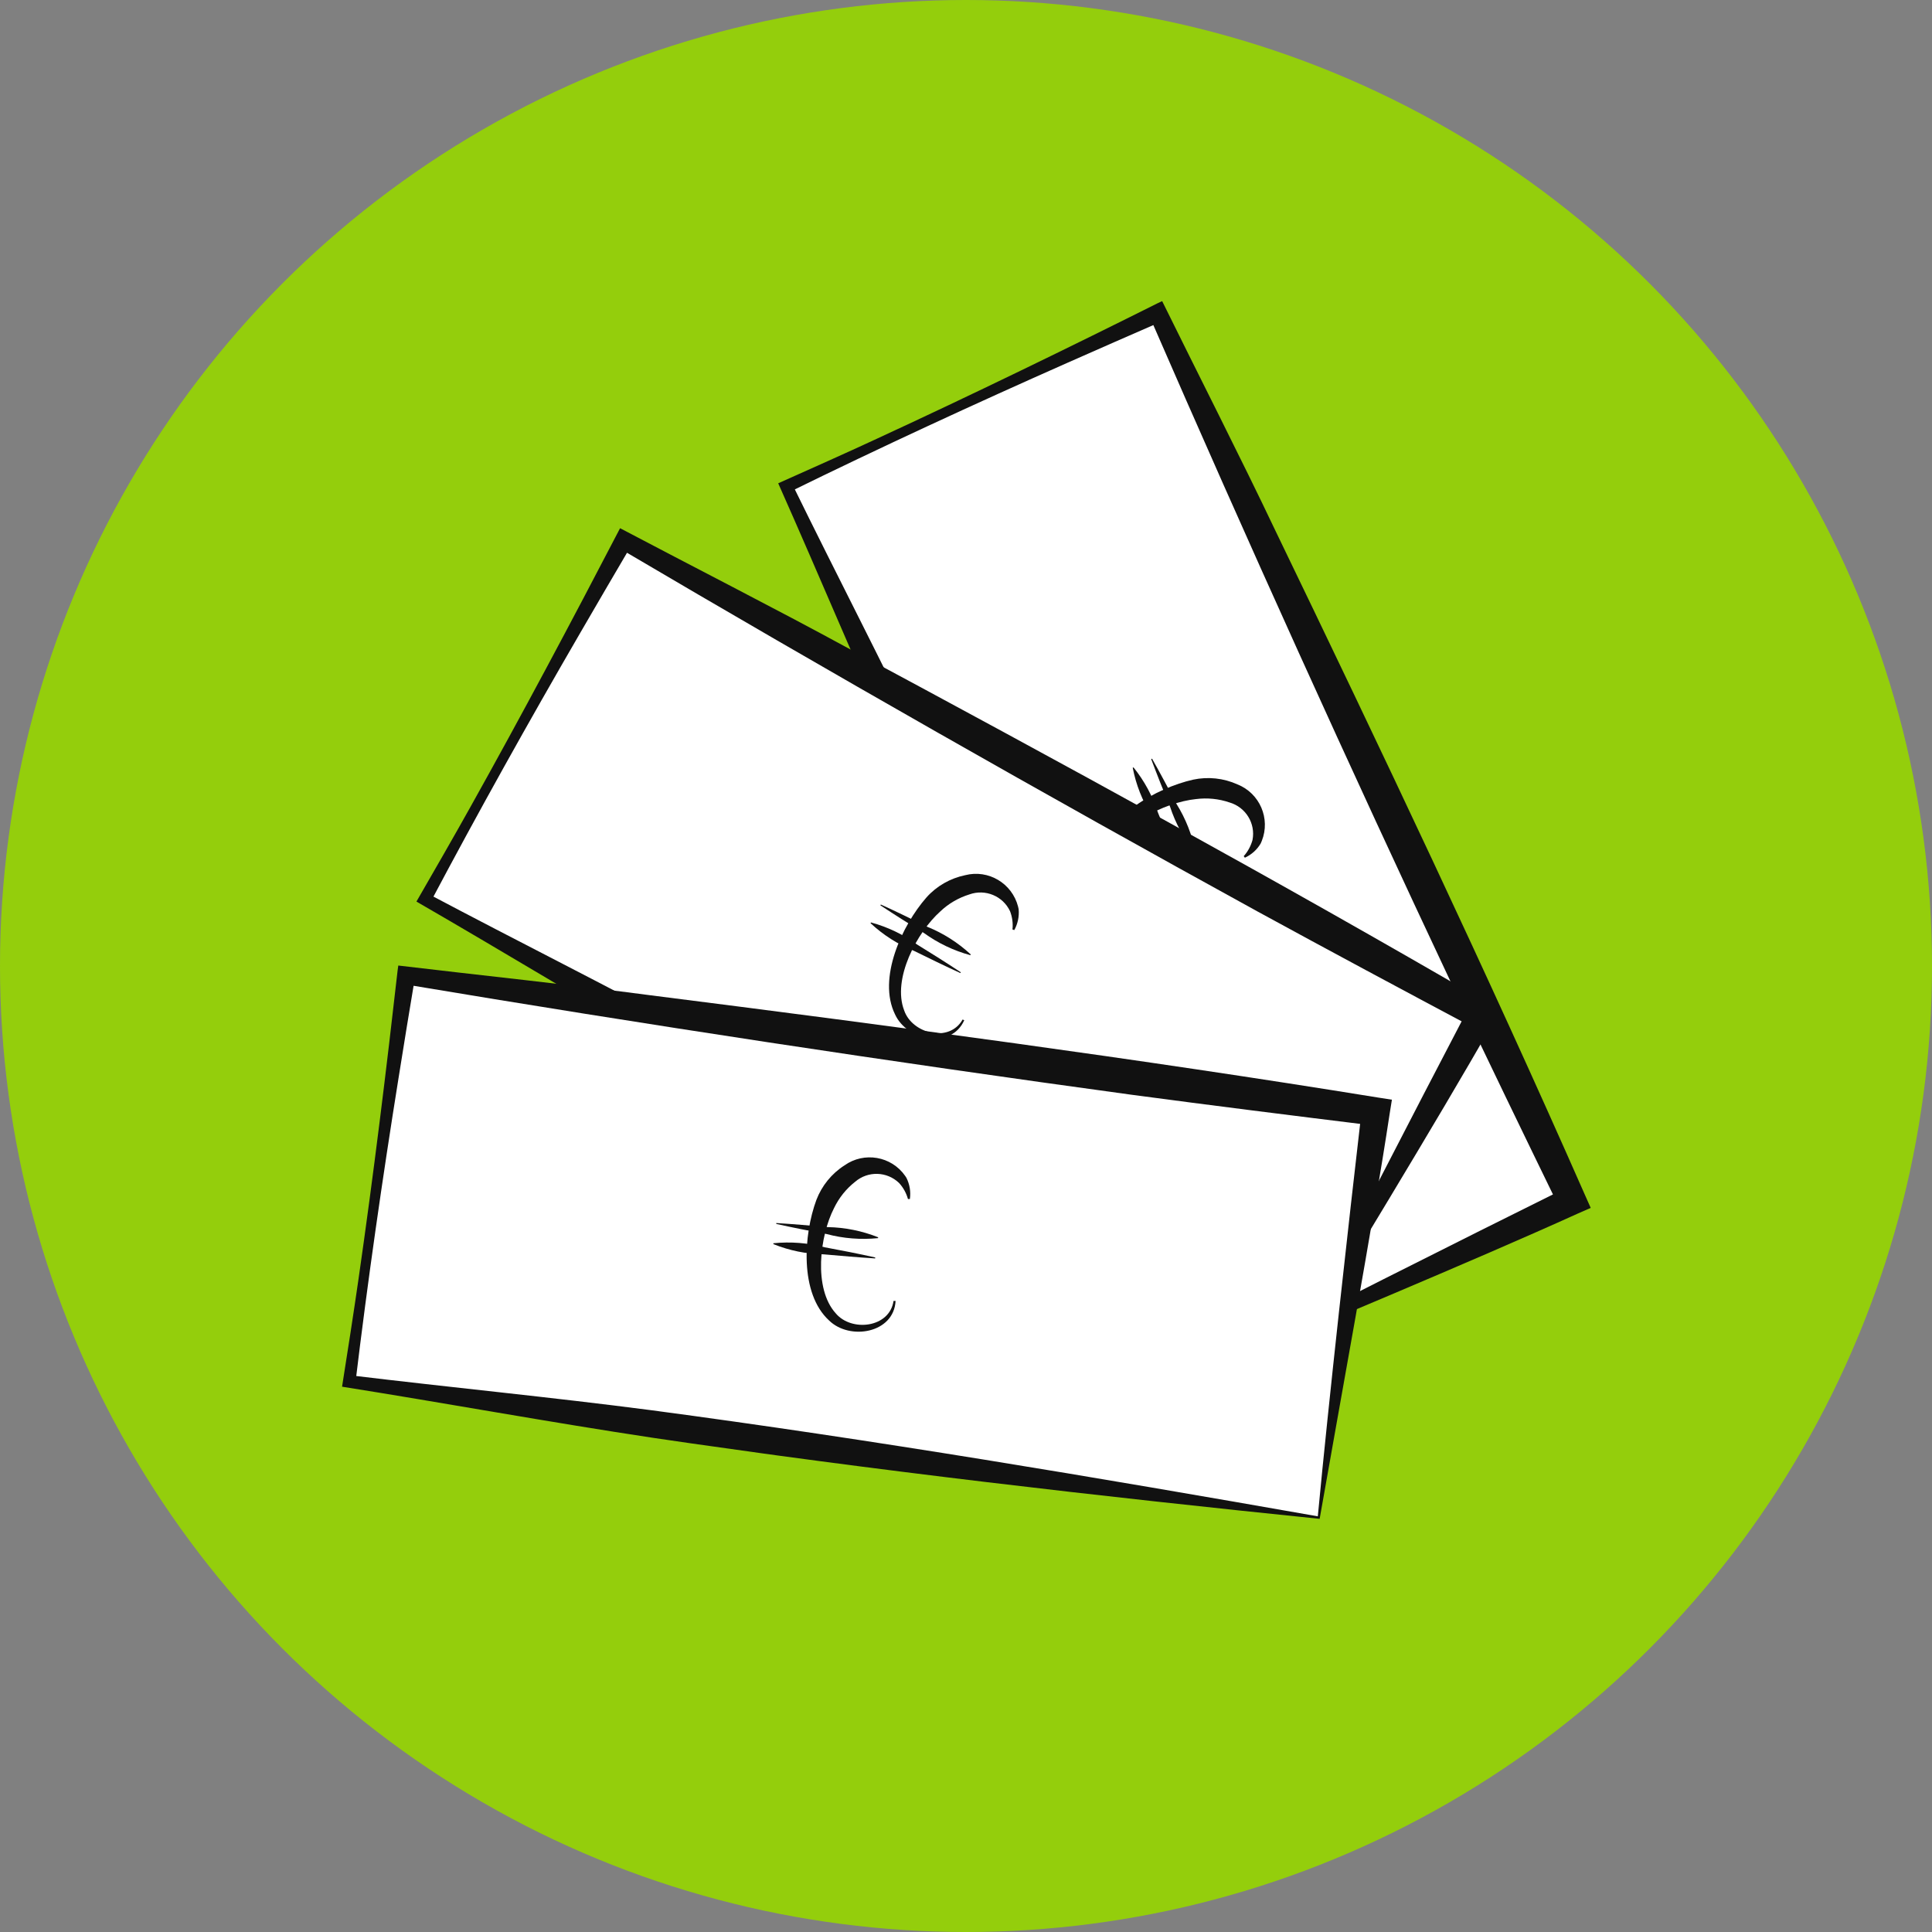
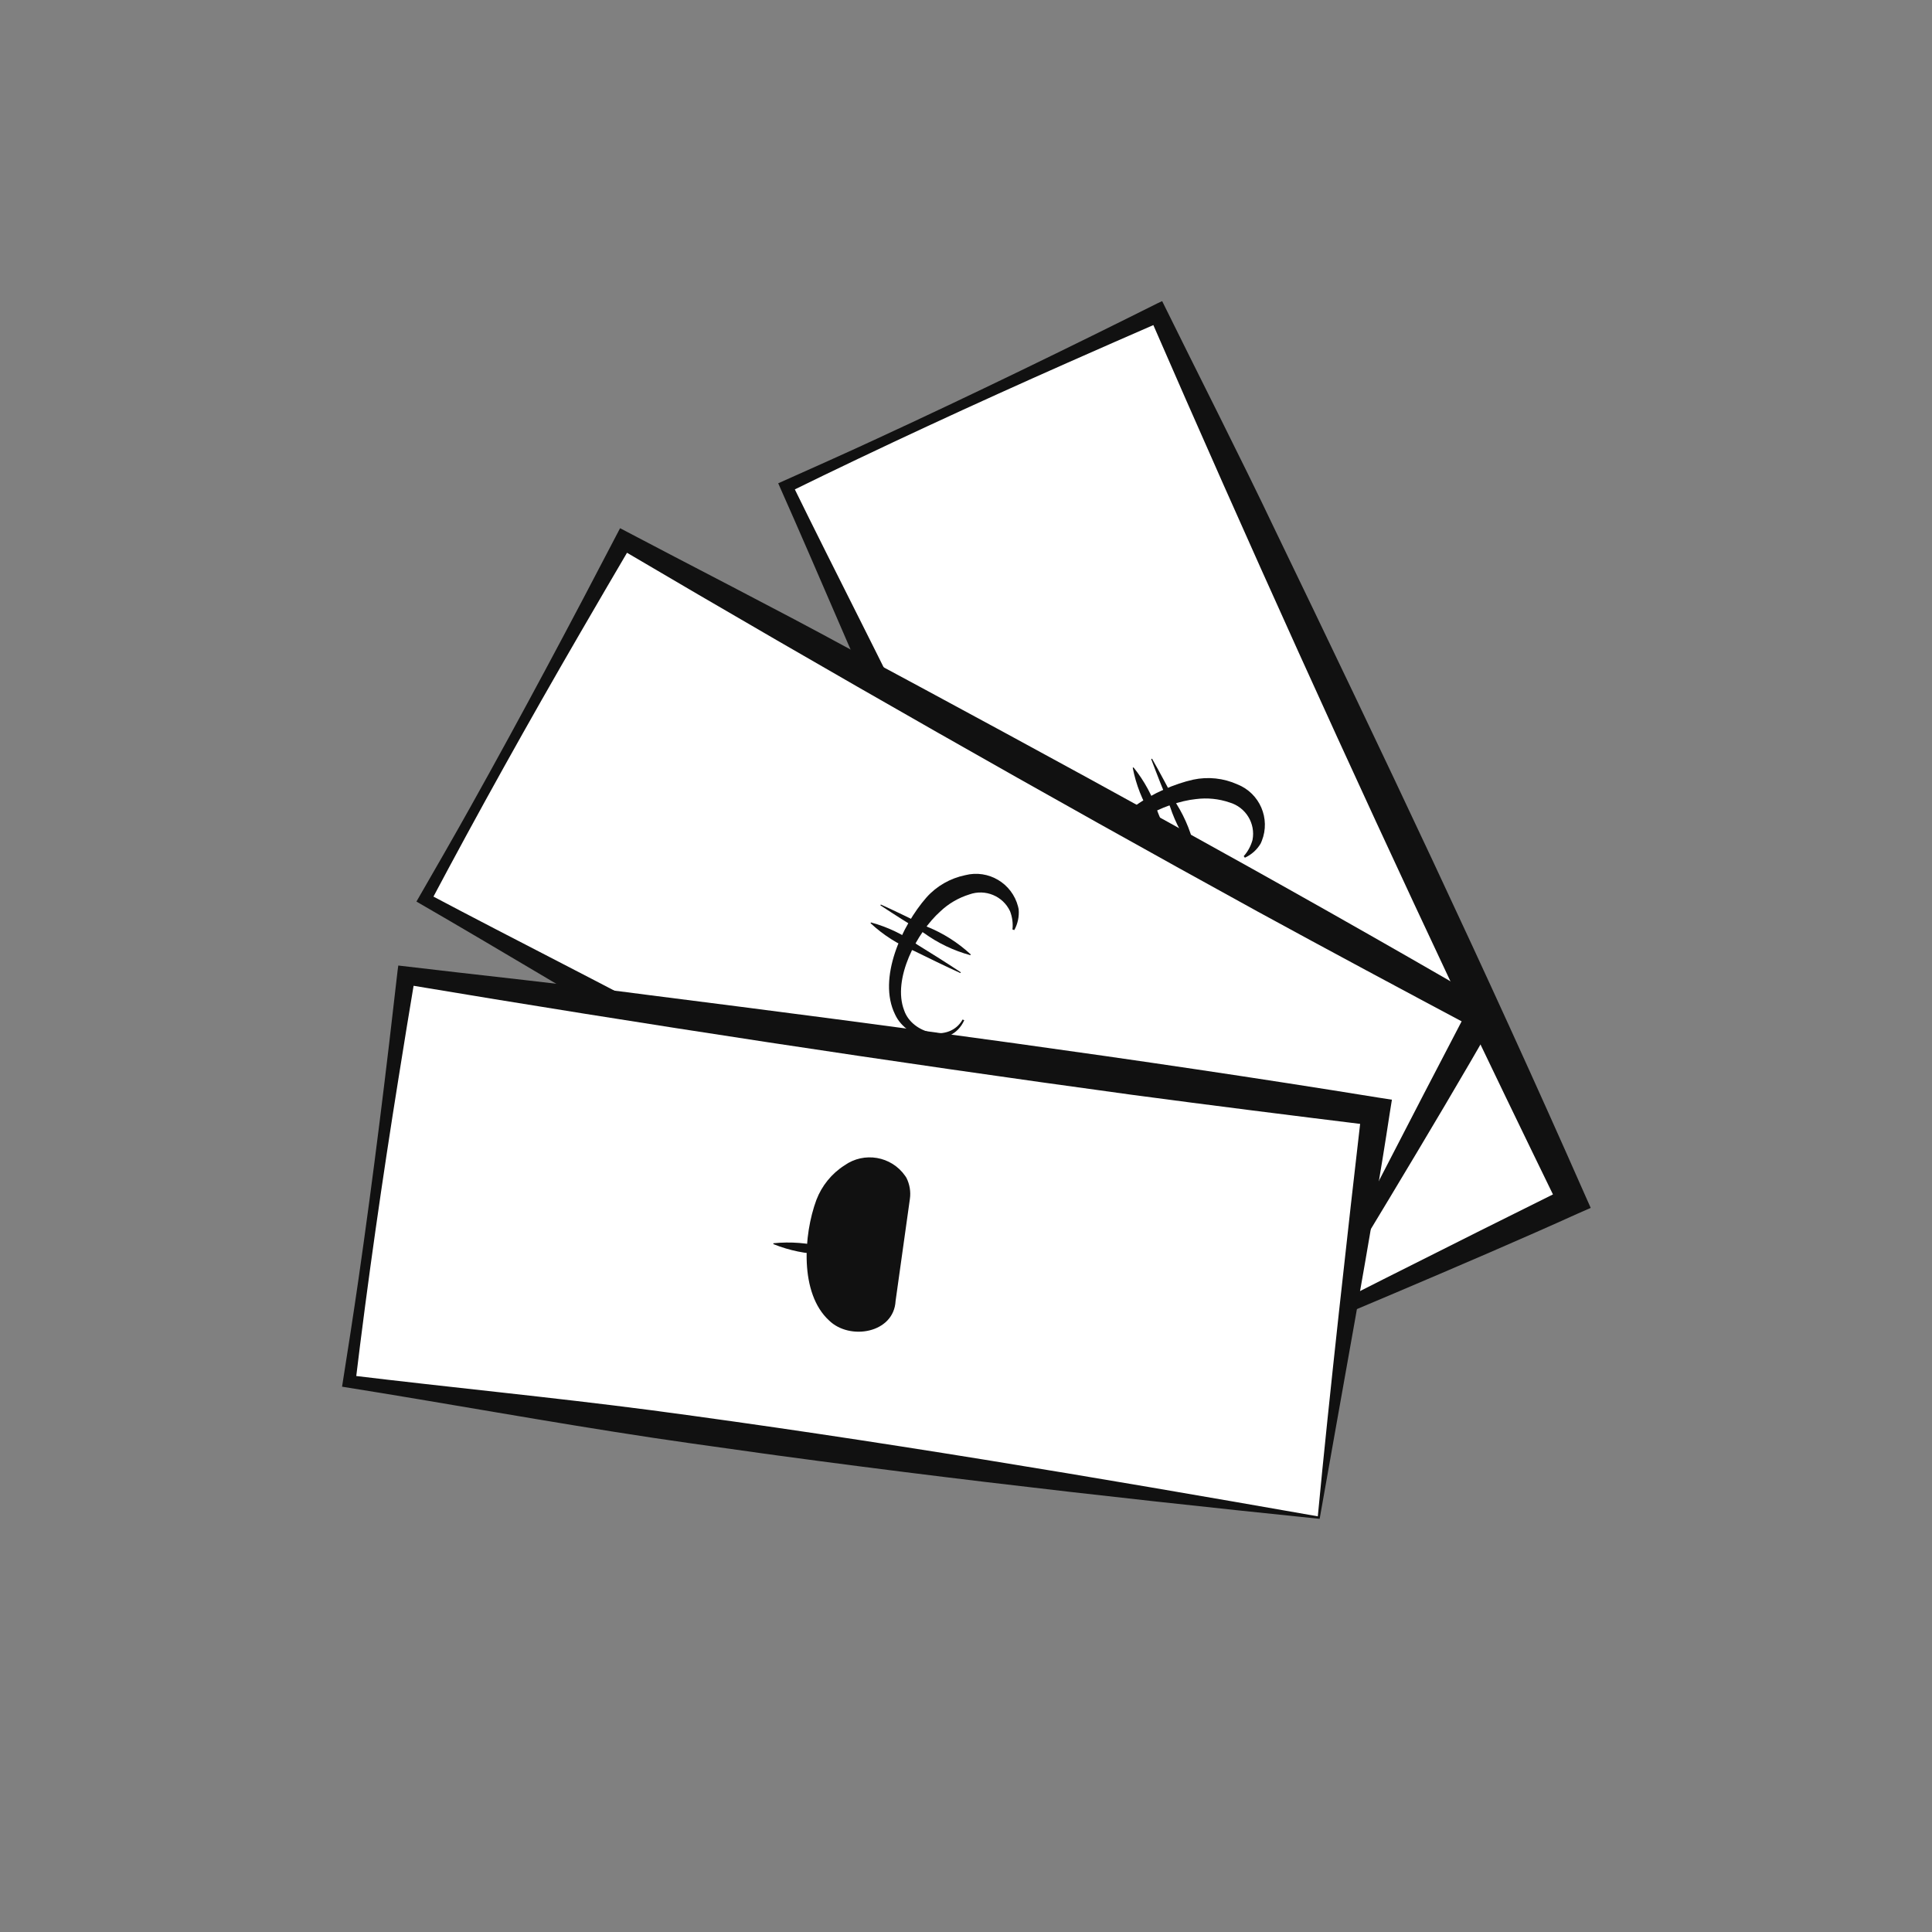
<svg xmlns="http://www.w3.org/2000/svg" id="Ebene_1" data-name="Ebene 1" viewBox="0 0 200 200">
  <rect x="0" y="0" width="200" height="200" fill="#808080" stroke="none" />
  <defs>
    <style> .cls-1 { fill: none; } .cls-2 { fill: #111; } .cls-3 { clip-path: url(#clippath-1); } .cls-4 { clip-path: url(#clippath-2); } .cls-5 { fill: #fff; } .cls-6 { clip-path: url(#clippath); } .cls-7 { fill: #94ce0c; } </style>
    <clipPath id="clippath">
      <rect class="cls-1" x="99.51" y="35.58" width="45.7" height="103.83" transform="translate(-25.51 59.91) rotate(-25)" />
    </clipPath>
    <clipPath id="clippath-1">
      <rect class="cls-1" x="76.11" y="47.13" width="45.72" height="103.87" transform="translate(-35.66 137.6) rotate(-61)" />
    </clipPath>
    <clipPath id="clippath-2">
      <rect class="cls-1" x="66.73" y="76.99" width="45.68" height="103.8" transform="translate(-50.51 199.67) rotate(-82.01)" />
    </clipPath>
  </defs>
-   <circle id="Ellipse_2" data-name="Ellipse 2" class="cls-7" cx="100" cy="100" r="100" />
  <g id="Gruppe_311" data-name="Gruppe 311">
    <rect id="Rechteck_180" data-name="Rechteck 180" class="cls-5" x="100.85" y="36.64" width="42.45" height="101.37" transform="translate(-25.47 59.77) rotate(-25)" />
    <g id="Gruppe_308" data-name="Gruppe 308">
      <g class="cls-6">
        <g id="Gruppe_307" data-name="Gruppe 307">
          <path id="Pfad_153" data-name="Pfad 153" class="cls-2" d="M124.2,142.39c-10.44-20.36-20.98-41.53-30.53-62.42-4.5-9.92-8.72-20.07-13.11-29.94,2.7-1.2,7.57-3.38,10.25-4.63,9.87-4.56,19.77-9.38,29.49-14.24,3.48,7.08,8.3,16.55,11.64,23.59,10.94,22.65,21.99,45.92,32.12,68.92l.61,1.37-1.32.58c-10.89,4.94-28.03,12.04-39.16,16.77M124.31,142.09c10.59-5.53,27.22-13.87,37.79-19.11l-.71,1.96c-3.7-7.6-7.38-15.2-11-22.84-10.65-22.61-21.38-46.33-31.36-69.28l1.24.45c-3.24,1.41-6.48,2.83-9.71,4.26-9.58,4.24-19.46,8.8-28.87,13.42l.31-.86c4.61,9.43,9.42,18.67,13.93,28.08,10.02,21.07,19.23,42.35,28.38,63.91" />
          <path id="Pfad_154" data-name="Pfad 154" class="cls-2" d="M119.2,93.28c-2.9,1.67-6.04-1.74-5.44-4.68.7-4.1,6.01-7.05,9.75-7.89,1.54-.33,3.15-.16,4.59.49,2.31.92,3.44,3.54,2.52,5.85-.03.09-.07.17-.11.26-.38.65-.95,1.16-1.64,1.48l-.12-.16c.43-.48.74-1.06.91-1.68.33-1.71-.7-3.39-2.38-3.88-1.11-.38-2.3-.5-3.47-.35-3.22.33-8.16,2.72-9.05,6.09-.74,2.42,1.78,5.49,4.34,4.31l.1.17" />
          <path id="Pfad_155" data-name="Pfad 155" class="cls-2" d="M119.26,78.54c.76,1.33,1.81,3.31,2.53,4.68.95,1.52,1.61,3.2,1.96,4.95l-.08.04c-1.12-1.39-1.98-2.98-2.54-4.68l-1-2.46c-.32-.83-.65-1.65-.96-2.49l.08-.04Z" />
          <path id="Pfad_156" data-name="Pfad 156" class="cls-2" d="M121.75,89.11c-.76-1.34-1.81-3.3-2.54-4.68-.95-1.52-1.61-3.19-1.95-4.95l.08-.04c1.12,1.39,1.98,2.98,2.53,4.68l1,2.47c.32.83.65,1.65.96,2.49l-.08.04Z" />
        </g>
      </g>
    </g>
  </g>
  <g id="Gruppe_309" data-name="Gruppe 309">
    <rect id="Rechteck_180-2" data-name="Rechteck 180-2" class="cls-5" x="77.4" y="48.39" width="42.47" height="101.42" transform="translate(-35.86 137.32) rotate(-61)" />
    <g id="Gruppe_308-2" data-name="Gruppe 308-2">
      <g class="cls-3">
        <g id="Gruppe_307-2" data-name="Gruppe 307-2">
          <path id="Pfad_153-2" data-name="Pfad 153-2" class="cls-2" d="M132.74,142.42c-20.42-10.34-41.4-21.28-61.41-32.57-9.48-5.38-18.86-11.12-28.22-16.52,1.48-2.56,4.14-7.19,5.58-9.78,5.31-9.5,10.48-19.22,15.5-28.87,6.99,3.69,16.45,8.52,23.29,12.25,22.17,11.9,44.8,24.24,66.53,36.89l1.3.75-.73,1.25c-5.91,10.4-15.61,26.23-21.83,36.6M132.65,142.1c5.32-10.71,13.88-27.23,19.35-37.7l.57,2c-7.46-3.97-14.91-7.96-22.33-12.01-21.92-12.04-44.55-24.92-66.12-37.63l1.27-.36c-1.79,3.05-3.58,6.1-5.35,9.16-5.26,9.06-10.57,18.57-15.48,27.84l-.25-.88c9.28,4.92,18.61,9.57,27.79,14.54,20.5,11.16,40.47,22.97,60.55,35.04" />
          <path id="Pfad_154-2" data-name="Pfad 154-2" class="cls-2" d="M99.82,105.61c-1.36,3.06-5.91,2.14-7.16-.59-1.85-3.73.72-9.24,3.25-12.12,1.05-1.18,2.46-1.98,4-2.3,2.41-.62,4.86.84,5.48,3.25.02.09.04.18.06.27.07.75-.09,1.5-.45,2.16l-.19-.06c.07-.64-.02-1.29-.25-1.89-.74-1.58-2.57-2.33-4.21-1.74-1.13.35-2.16.95-3.01,1.76-2.42,2.16-5,7-3.74,10.25.82,2.4,4.66,3.4,6.05.94l.18.08" />
          <path id="Pfad_155-2" data-name="Pfad 155-2" class="cls-2" d="M91.19,93.64c1.4.63,3.41,1.61,4.8,2.3,1.66.67,3.18,1.64,4.5,2.86l-.04.08c-1.73-.47-3.36-1.25-4.81-2.3l-2.26-1.41c-.74-.48-1.5-.95-2.24-1.45l.04-.08Z" />
          <path id="Pfad_156-2" data-name="Pfad 156-2" class="cls-2" d="M99.42,100.73c-1.4-.63-3.41-1.61-4.81-2.3-1.66-.67-3.18-1.64-4.49-2.86l.04-.08c1.73.47,3.36,1.25,4.8,2.3l2.26,1.41c.74.48,1.5.95,2.24,1.45l-.04.08Z" />
        </g>
      </g>
    </g>
  </g>
  <g id="Gruppe_310" data-name="Gruppe 310">
    <rect id="Rechteck_180-3" data-name="Rechteck 180-3" class="cls-5" x="68.06" y="78.36" width="42.44" height="101.34" transform="translate(-50.91 199.5) rotate(-82.01)" />
    <g id="Gruppe_308-3" data-name="Gruppe 308-3">
      <g class="cls-4">
        <g id="Gruppe_307-3" data-name="Gruppe 307-3">
          <path id="Pfad_153-3" data-name="Pfad 153-3" class="cls-2" d="M136.61,157.23c-22.75-2.33-46.24-5.02-68.96-8.38-10.77-1.62-21.58-3.61-32.24-5.3.47-2.92,1.28-8.19,1.7-11.12,1.55-10.76,2.89-21.69,4.11-32.48,7.84.94,18.39,2.05,26.11,3.08,24.94,3.16,50.48,6.56,75.28,10.58l1.48.23-.23,1.43c-1.79,11.82-5.17,30.06-7.25,41.96M136.42,156.96c1.12-11.89,3.19-30.38,4.55-42.1l1.25,1.66c-8.38-1.03-16.76-2.08-25.14-3.2-24.76-3.38-50.49-7.29-75.16-11.42l1.05-.79c-.58,3.49-1.16,6.97-1.71,10.47-1.66,10.34-3.21,21.11-4.46,31.52l-.55-.73c10.42,1.26,20.78,2.26,31.13,3.61,23.12,3.07,45.98,6.94,69.04,10.99" />
-           <path id="Pfad_154-3" data-name="Pfad 154-3" class="cls-2" d="M92.71,134.68c-.18,3.34-4.75,4.11-6.89,2.01-3.06-2.81-2.64-8.88-1.31-12.47.56-1.47,1.58-2.73,2.91-3.58,2.03-1.44,4.84-.96,6.27,1.07.05.08.11.15.15.23.33.67.46,1.43.35,2.18h-.2c-.17-.61-.48-1.18-.92-1.66-1.26-1.21-3.23-1.26-4.55-.12-.93.73-1.67,1.66-2.18,2.72-1.48,2.88-2.16,8.32.18,10.9,1.63,1.94,5.57,1.5,5.98-1.29h.2" />
-           <path id="Pfad_155-3" data-name="Pfad 155-3" class="cls-2" d="M80.38,126.61c1.53.09,3.76.28,5.3.42,1.79.03,3.56.39,5.22,1.05v.09c-1.79.18-3.59.04-5.32-.42l-2.61-.5c-.87-.18-1.74-.35-2.61-.55v-.09Z" />
+           <path id="Pfad_154-3" data-name="Pfad 154-3" class="cls-2" d="M92.71,134.68c-.18,3.34-4.75,4.11-6.89,2.01-3.06-2.81-2.64-8.88-1.31-12.47.56-1.47,1.58-2.73,2.91-3.58,2.03-1.44,4.84-.96,6.27,1.07.05.08.11.15.15.23.33.67.46,1.43.35,2.18h-.2h.2" />
          <path id="Pfad_156-3" data-name="Pfad 156-3" class="cls-2" d="M90.59,130.27c-1.53-.09-3.75-.28-5.31-.42-1.79-.03-3.56-.39-5.22-1.06v-.09c1.79-.18,3.59-.04,5.32.42l2.61.5c.87.18,1.74.35,2.61.55v.09Z" />
        </g>
      </g>
    </g>
  </g>
</svg>